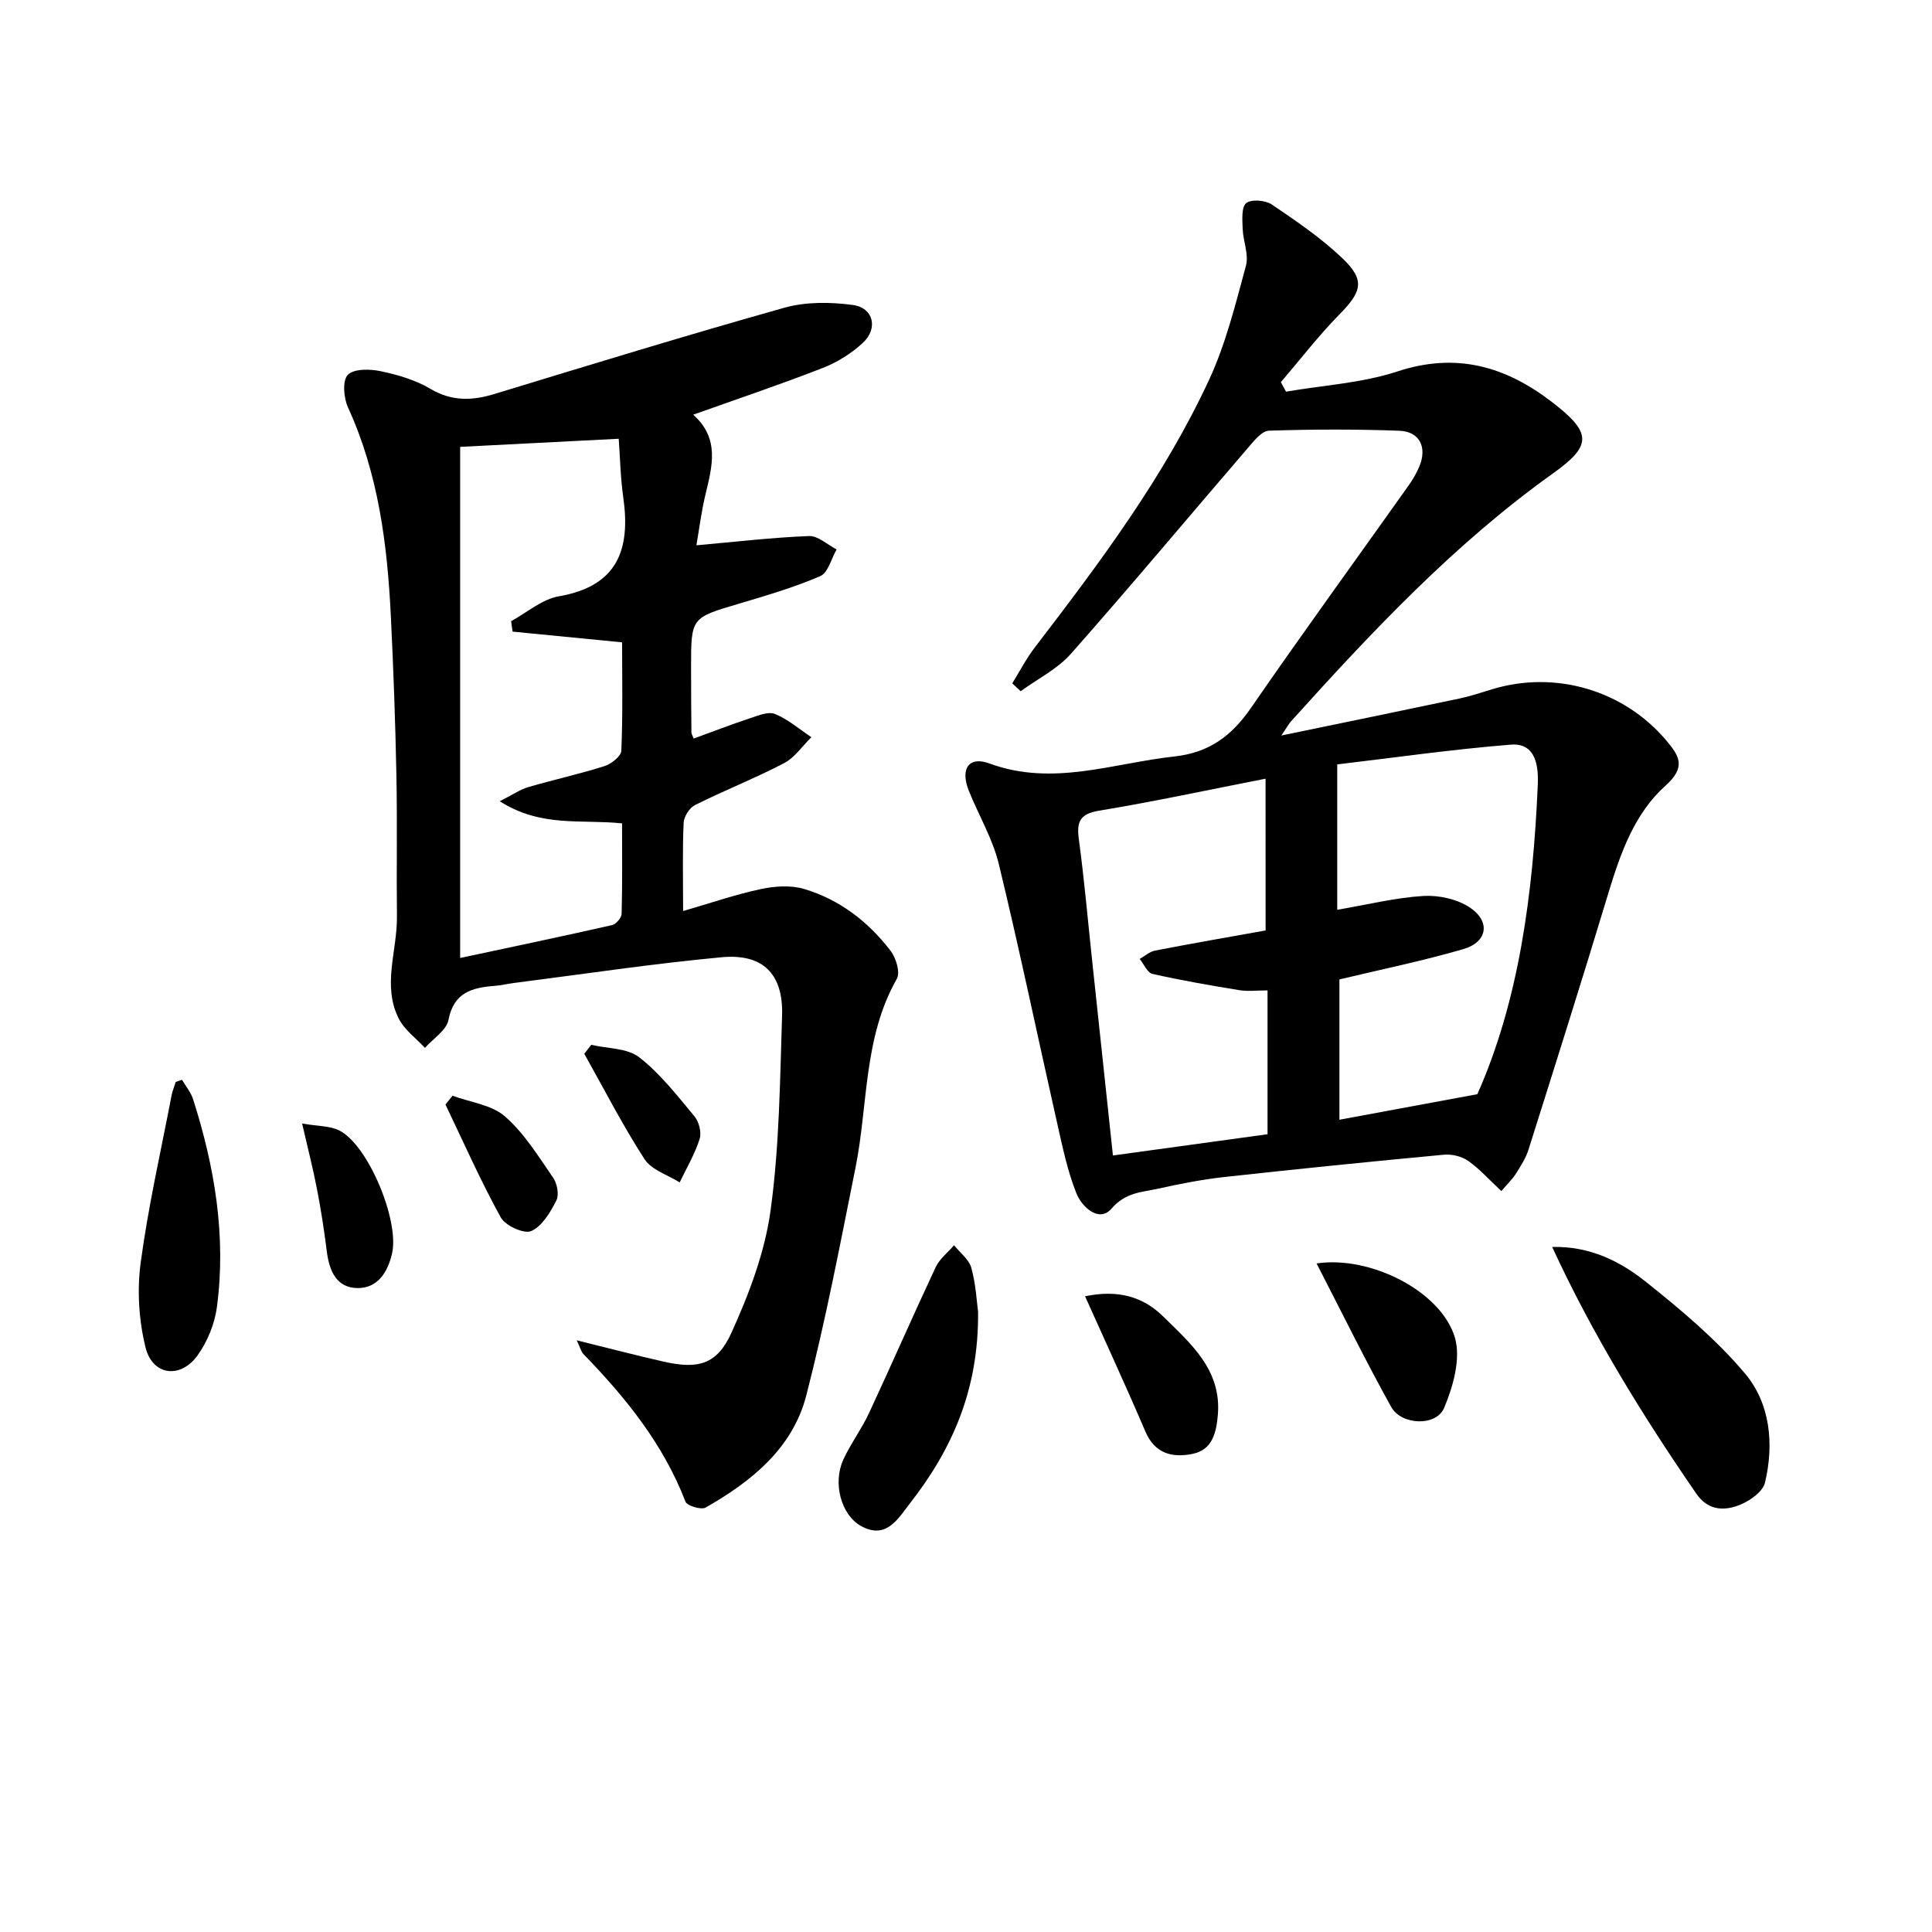
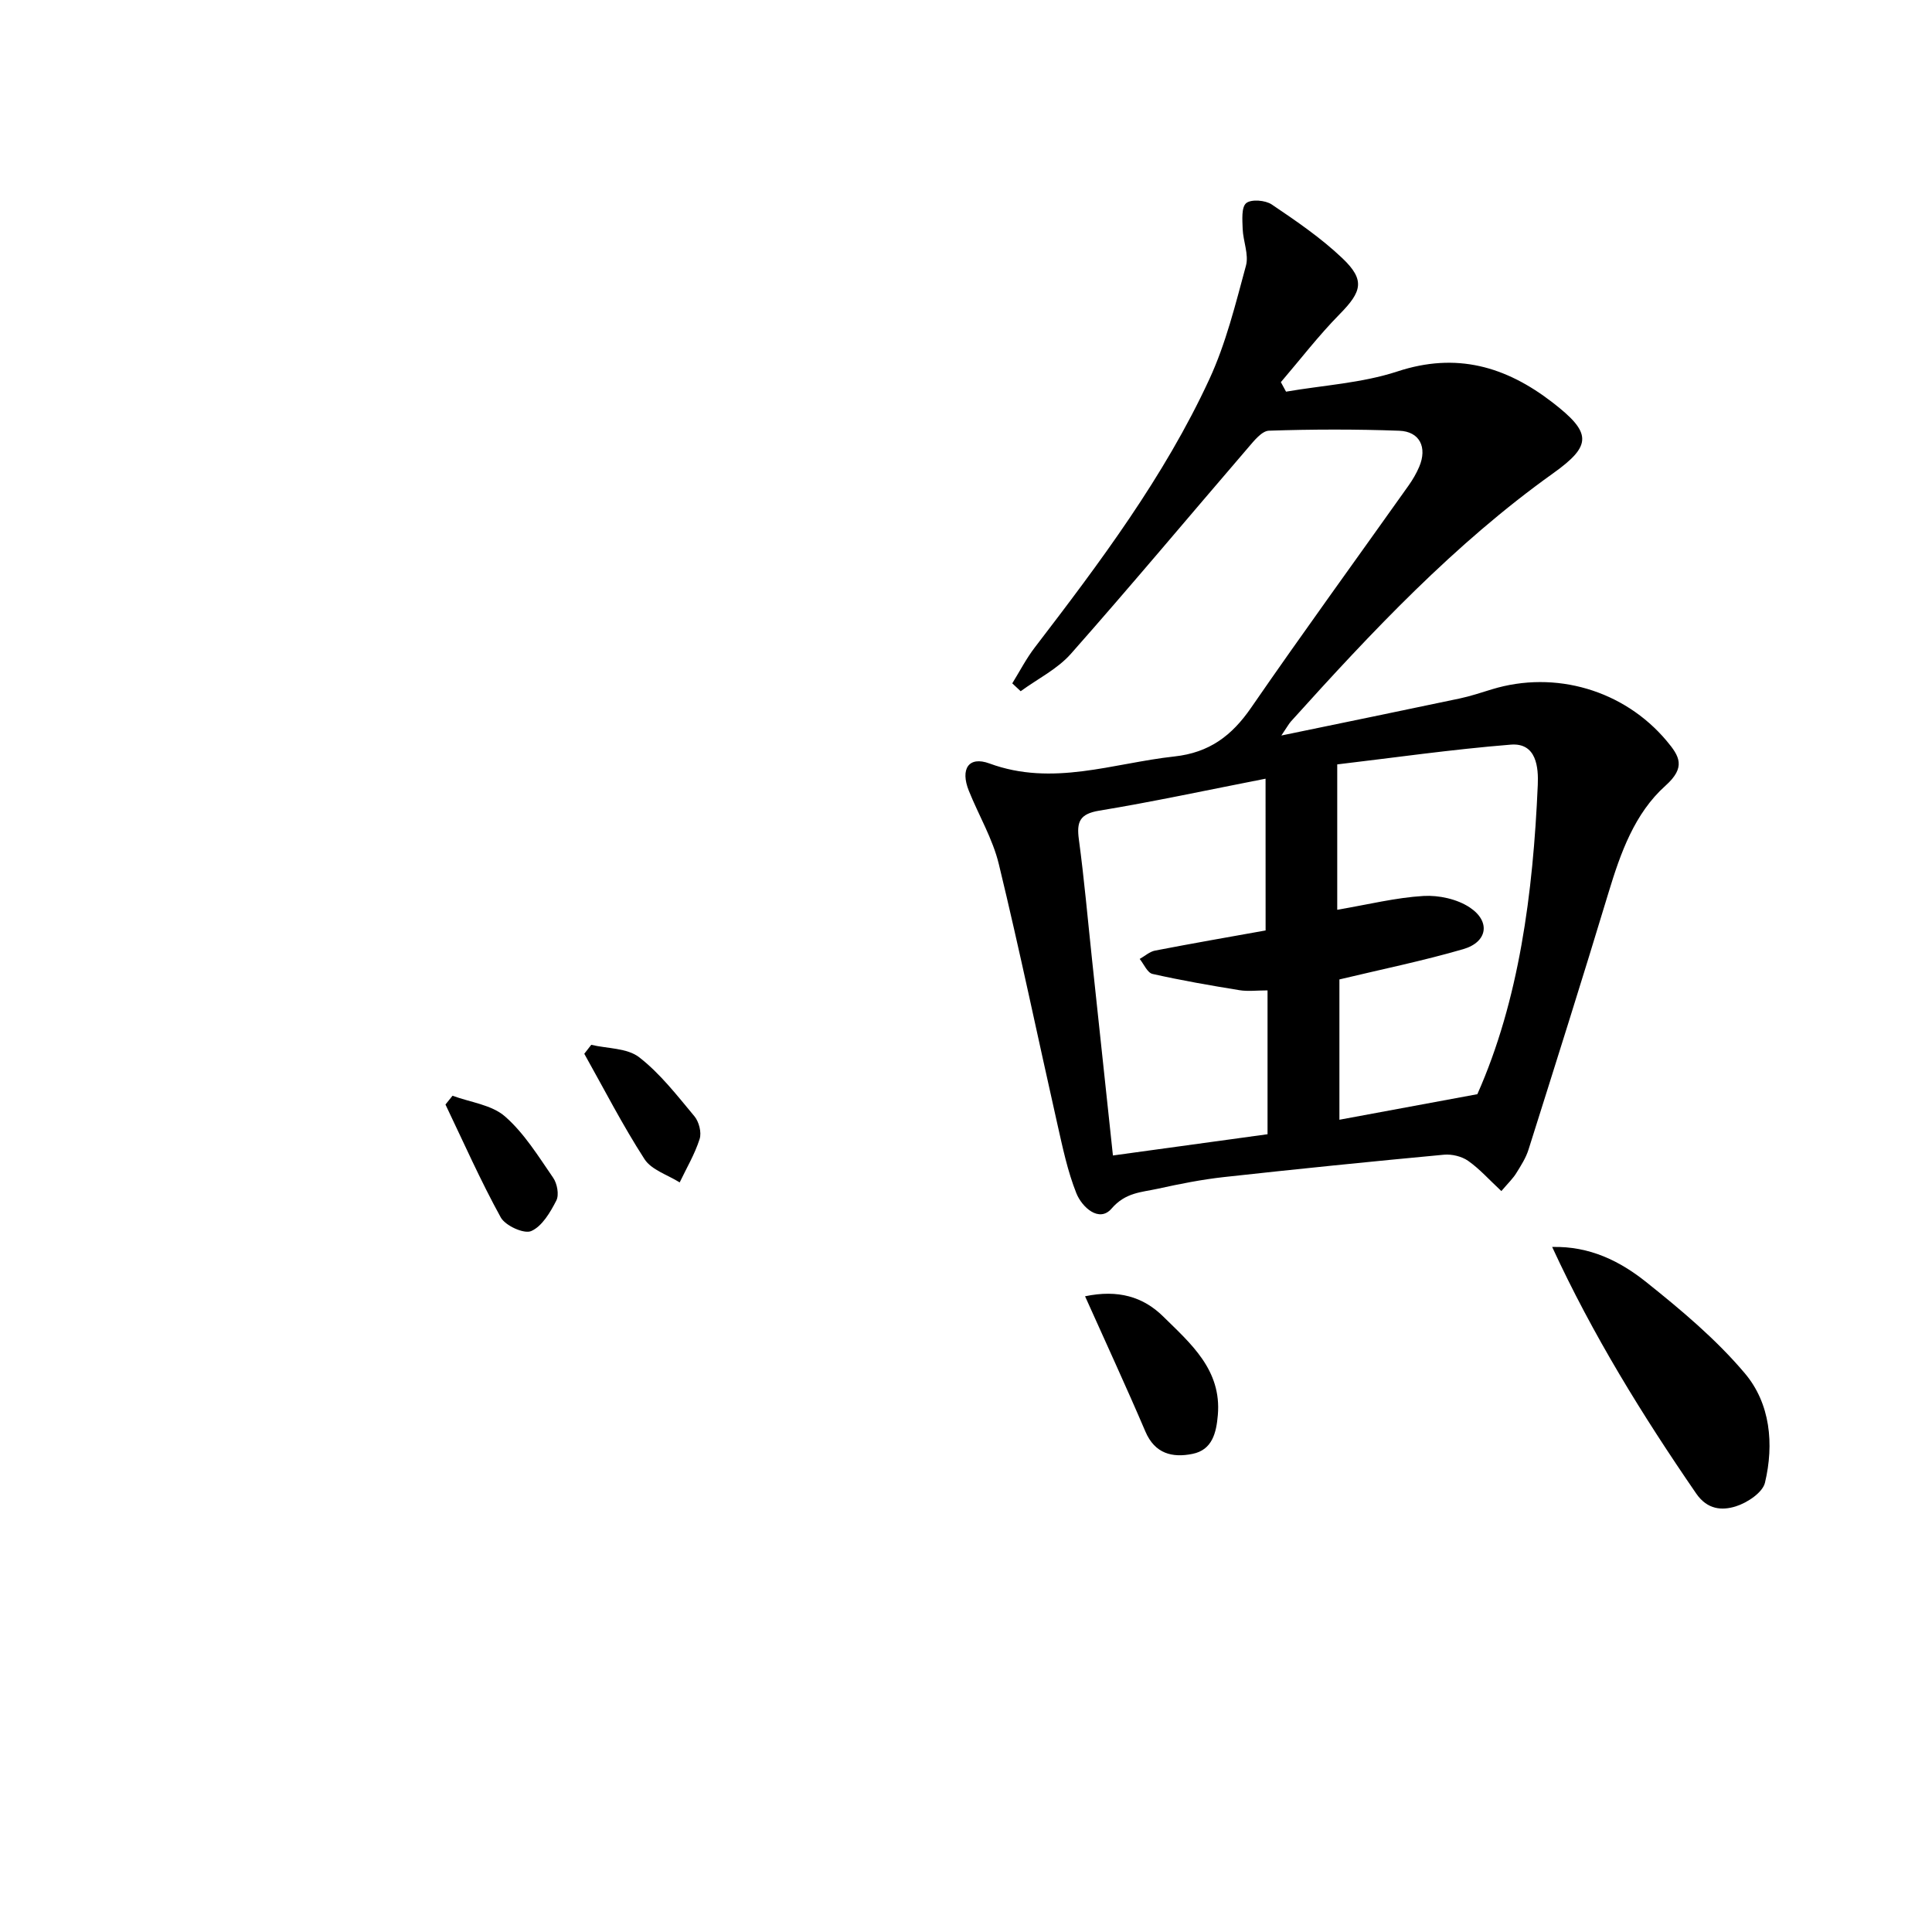
<svg xmlns="http://www.w3.org/2000/svg" enable-background="new 0 0 400 400" viewBox="0 0 400 400">
  <path d="m310.84 246.6c-2.55-2.37-4.51-4.6-6.88-6.26-1.33-.93-3.37-1.42-5.01-1.27-15.2 1.42-30.39 2.96-45.56 4.63-4.6.51-9.17 1.42-13.7 2.42-3.38.74-6.67.75-9.56 4.11-2.57 2.98-6.13-.31-7.28-3.18-1.82-4.56-2.84-9.48-3.93-14.3-4.05-17.94-7.79-35.96-12.12-53.83-1.27-5.26-4.17-10.11-6.21-15.19-1.82-4.53-.04-7.25 4.27-5.66 13.09 4.82 25.54-.06 38.27-1.45 7.26-.79 11.91-4.3 15.91-10.11 10.66-15.46 21.71-30.65 32.58-45.97.86-1.21 1.63-2.53 2.21-3.89 1.71-4.02.12-7.32-4.14-7.47-8.98-.33-17.99-.31-26.97-.01-1.47.05-3.07 2.07-4.27 3.47-12.25 14.24-24.29 28.65-36.73 42.72-2.8 3.17-6.9 5.19-10.4 7.75-.58-.54-1.16-1.09-1.74-1.63 1.54-2.49 2.89-5.12 4.67-7.44 13.47-17.58 26.78-35.31 36.12-55.5 3.44-7.43 5.43-15.58 7.59-23.53.63-2.31-.59-5.08-.68-7.64-.06-1.83-.29-4.46.73-5.31 1.04-.86 3.97-.62 5.3.28 5.07 3.42 10.19 6.92 14.6 11.11 4.77 4.53 4.06 6.92-.56 11.61-4.34 4.41-8.13 9.35-12.16 14.06.36.66.71 1.32 1.07 1.97 7.7-1.33 15.69-1.77 23.04-4.18 12.23-4.03 22.44-1.06 32.09 6.38 8.17 6.3 8.28 8.91.17 14.7-20.47 14.62-37.55 32.81-54.28 51.37-.42.47-.72 1.04-1.99 2.92 13.15-2.72 25.03-5.16 36.89-7.66 2.26-.48 4.47-1.22 6.69-1.9 13.13-4.02 27.38.18 36.18 10.66 2.69 3.2 4.04 5.46-.23 9.29-6.41 5.74-9.31 13.94-11.8 22.16-5.37 17.77-10.97 35.48-16.56 53.19-.54 1.71-1.55 3.29-2.51 4.83-.67 1.11-1.65 2.04-3.11 3.75zm-48.82-85.38c-12.36 2.42-23.36 4.79-34.45 6.62-4.06.67-4.69 2.34-4.2 5.97 1.11 8.22 1.83 16.49 2.71 24.73 1.42 13.34 2.85 26.69 4.34 40.69 10.95-1.51 21.52-2.96 32.01-4.4 0-10.18 0-19.74 0-29.78-2.19 0-4.04.24-5.8-.04-6.03-.98-12.07-2.03-18.02-3.37-1.06-.24-1.78-2.03-2.65-3.1 1.06-.59 2.05-1.51 3.18-1.73 7.77-1.5 15.56-2.86 22.89-4.17-.01-10.42-.01-20.32-.01-31.42zm15.29 70.61c9.68-1.79 18.69-3.46 28.56-5.29 8.63-19.41 11.54-41.56 12.51-64.03.15-3.51-.2-8.78-5.6-8.34-12.29.99-24.52 2.75-35.92 4.09v30.1c6.5-1.11 12.14-2.52 17.84-2.86 3.18-.19 6.99.64 9.6 2.38 4.37 2.91 3.67 7.17-1.35 8.63-8.36 2.43-16.91 4.18-25.64 6.27z" />
-   <path d="m119.41 277.5c6.66 1.64 12.32 3.13 18.03 4.42 7.03 1.59 10.99.64 13.98-5.95 3.66-8.06 6.93-16.68 8.12-25.37 1.83-13.29 1.94-26.84 2.38-40.3.28-8.63-3.92-12.92-12.55-12.11-14.37 1.34-28.66 3.5-42.99 5.33-1.32.17-2.62.49-3.94.59-4.66.36-8.49 1.33-9.59 7.06-.42 2.16-3.18 3.86-4.87 5.78-1.83-1.98-4.21-3.69-5.39-6-3.52-6.86-.34-14.06-.41-21.12-.11-9.79.09-19.59-.11-29.38-.22-10.97-.61-21.95-1.15-32.91-.73-14.83-2.57-29.44-8.87-43.18-.9-1.96-1.19-5.53-.05-6.74 1.22-1.3 4.59-1.24 6.81-.77 3.54.74 7.19 1.82 10.28 3.64 4.43 2.62 8.62 2.5 13.28 1.08 19.98-6.09 39.96-12.22 60.07-17.87 4.44-1.24 9.5-1.18 14.12-.56 4.28.57 5.31 4.84 2.09 7.84-2.37 2.2-5.32 4.04-8.33 5.21-8.65 3.38-17.47 6.34-26.8 9.67 5.55 4.93 3.94 10.69 2.54 16.52-.87 3.62-1.32 7.34-1.88 10.52 8.16-.73 15.72-1.62 23.31-1.92 1.87-.07 3.81 1.79 5.72 2.77-1.1 1.91-1.76 4.83-3.38 5.53-5.44 2.34-11.18 4.03-16.88 5.72-9.85 2.92-9.88 2.84-9.87 13.15 0 4.5.03 9 .07 13.5 0 .29.21.59.47 1.26 3.85-1.4 7.69-2.89 11.59-4.18 1.7-.56 3.84-1.48 5.24-.91 2.71 1.11 5.05 3.15 7.54 4.81-1.87 1.83-3.45 4.22-5.67 5.38-6.02 3.14-12.36 5.64-18.43 8.67-1.15.57-2.3 2.39-2.35 3.68-.26 5.64-.11 11.3-.11 18.26 5.76-1.67 10.82-3.42 16.02-4.53 2.89-.62 6.22-.87 8.99-.05 7.36 2.18 13.34 6.78 17.97 12.85 1.11 1.46 2.01 4.45 1.27 5.76-6.95 12.22-5.93 26.08-8.57 39.17-3.17 15.76-6.17 31.59-10.19 47.14-2.83 10.91-11.35 17.77-20.82 23.16-.92.53-3.85-.35-4.18-1.22-4.59-11.93-12.4-21.57-21.15-30.58-.42-.43-.56-1.11-1.36-2.82zm-15.94-111.61c2.8-1.42 4.24-2.44 5.84-2.91 5.25-1.53 10.61-2.71 15.82-4.36 1.42-.45 3.46-2.04 3.51-3.18.32-7.44.16-14.91.16-22.45-7.86-.77-15.26-1.5-22.67-2.22-.1-.72-.21-1.44-.31-2.16 3.28-1.78 6.39-4.55 9.88-5.15 12.18-2.1 14.88-9.69 13.34-20.49-.59-4.14-.66-8.35-.94-12.13-11.74.6-22.28 1.14-32.83 1.68v105.82c10.72-2.29 21.11-4.46 31.46-6.81.82-.19 1.95-1.51 1.97-2.34.17-6.25.09-12.5.09-18.72-8.55-.89-16.75.89-25.32-4.58z" />
  <path d="m321.36 258.17c7.83-.2 14.1 2.98 19.47 7.27 7.24 5.78 14.48 11.85 20.42 18.89 5.29 6.26 6.07 14.66 4.17 22.64-.49 2.06-3.68 4.17-6.05 4.91-2.83.88-5.87.71-8.19-2.66-11.11-16.16-21.39-32.77-29.82-51.05z" />
-   <path d="m202.5 271.59c.16 16.22-5.46 28.61-14.15 39.72-2.36 3.02-4.84 7.56-10.09 4.63-4.14-2.32-5.89-8.91-3.65-13.76 1.53-3.31 3.76-6.29 5.3-9.59 4.68-10.05 9.11-20.21 13.82-30.25.81-1.72 2.51-3.02 3.8-4.52 1.24 1.55 3.1 2.94 3.58 4.7.95 3.47 1.13 7.16 1.39 9.07z" />
-   <path d="m37.68 223.56c.78 1.33 1.83 2.57 2.29 4 4.48 14.02 6.89 28.35 4.94 43.06-.46 3.46-1.95 7.12-3.98 9.96-3.56 4.98-9.37 4.24-10.81-1.65-1.38-5.61-1.76-11.81-.99-17.53 1.56-11.62 4.19-23.11 6.4-34.64.18-.94.57-1.84.86-2.76.43-.16.86-.3 1.29-.44z" />
-   <path d="m272.58 261.58c11.19-1.67 25.82 5.8 28.64 15.35 1.27 4.32-.35 10.1-2.23 14.56-1.63 3.88-8.85 3.6-10.96-.2-5.36-9.65-10.22-19.57-15.45-29.71z" />
  <path d="m224.65 268.38c6.84-1.43 12.02.1 16.15 4.16 5.74 5.65 12.14 11.08 11.34 20.43-.31 3.64-1.13 7.21-5.24 8.04-4.14.84-7.79 0-9.76-4.63-3.96-9.26-8.19-18.4-12.49-28z" />
-   <path d="m62.55 232.61c3.24.58 5.82.46 7.79 1.49 5.98 3.13 12.38 18.69 10.83 25.42-.9 3.89-2.98 7.19-7.13 7.16-4.4-.03-5.88-3.61-6.38-7.61-.54-4.28-1.19-8.54-2.01-12.77-.8-4.19-1.87-8.33-3.1-13.69z" />
  <path d="m122.41 216.32c3.36.79 7.44.65 9.92 2.57 4.36 3.38 7.86 7.93 11.44 12.22.95 1.14 1.52 3.36 1.08 4.71-.99 3.12-2.71 6.01-4.13 8.99-2.48-1.57-5.83-2.58-7.28-4.82-4.54-7.03-8.37-14.51-12.47-21.82.49-.62.96-1.23 1.44-1.85z" />
  <path d="m93.69 226.86c3.68 1.36 8.11 1.87 10.87 4.29 3.99 3.49 6.91 8.26 9.97 12.7.83 1.2 1.26 3.53.65 4.71-1.25 2.44-2.94 5.33-5.2 6.32-1.48.65-5.35-1.11-6.3-2.82-4.18-7.59-7.7-15.55-11.45-23.38.49-.61.98-1.22 1.46-1.82z" />
</svg>